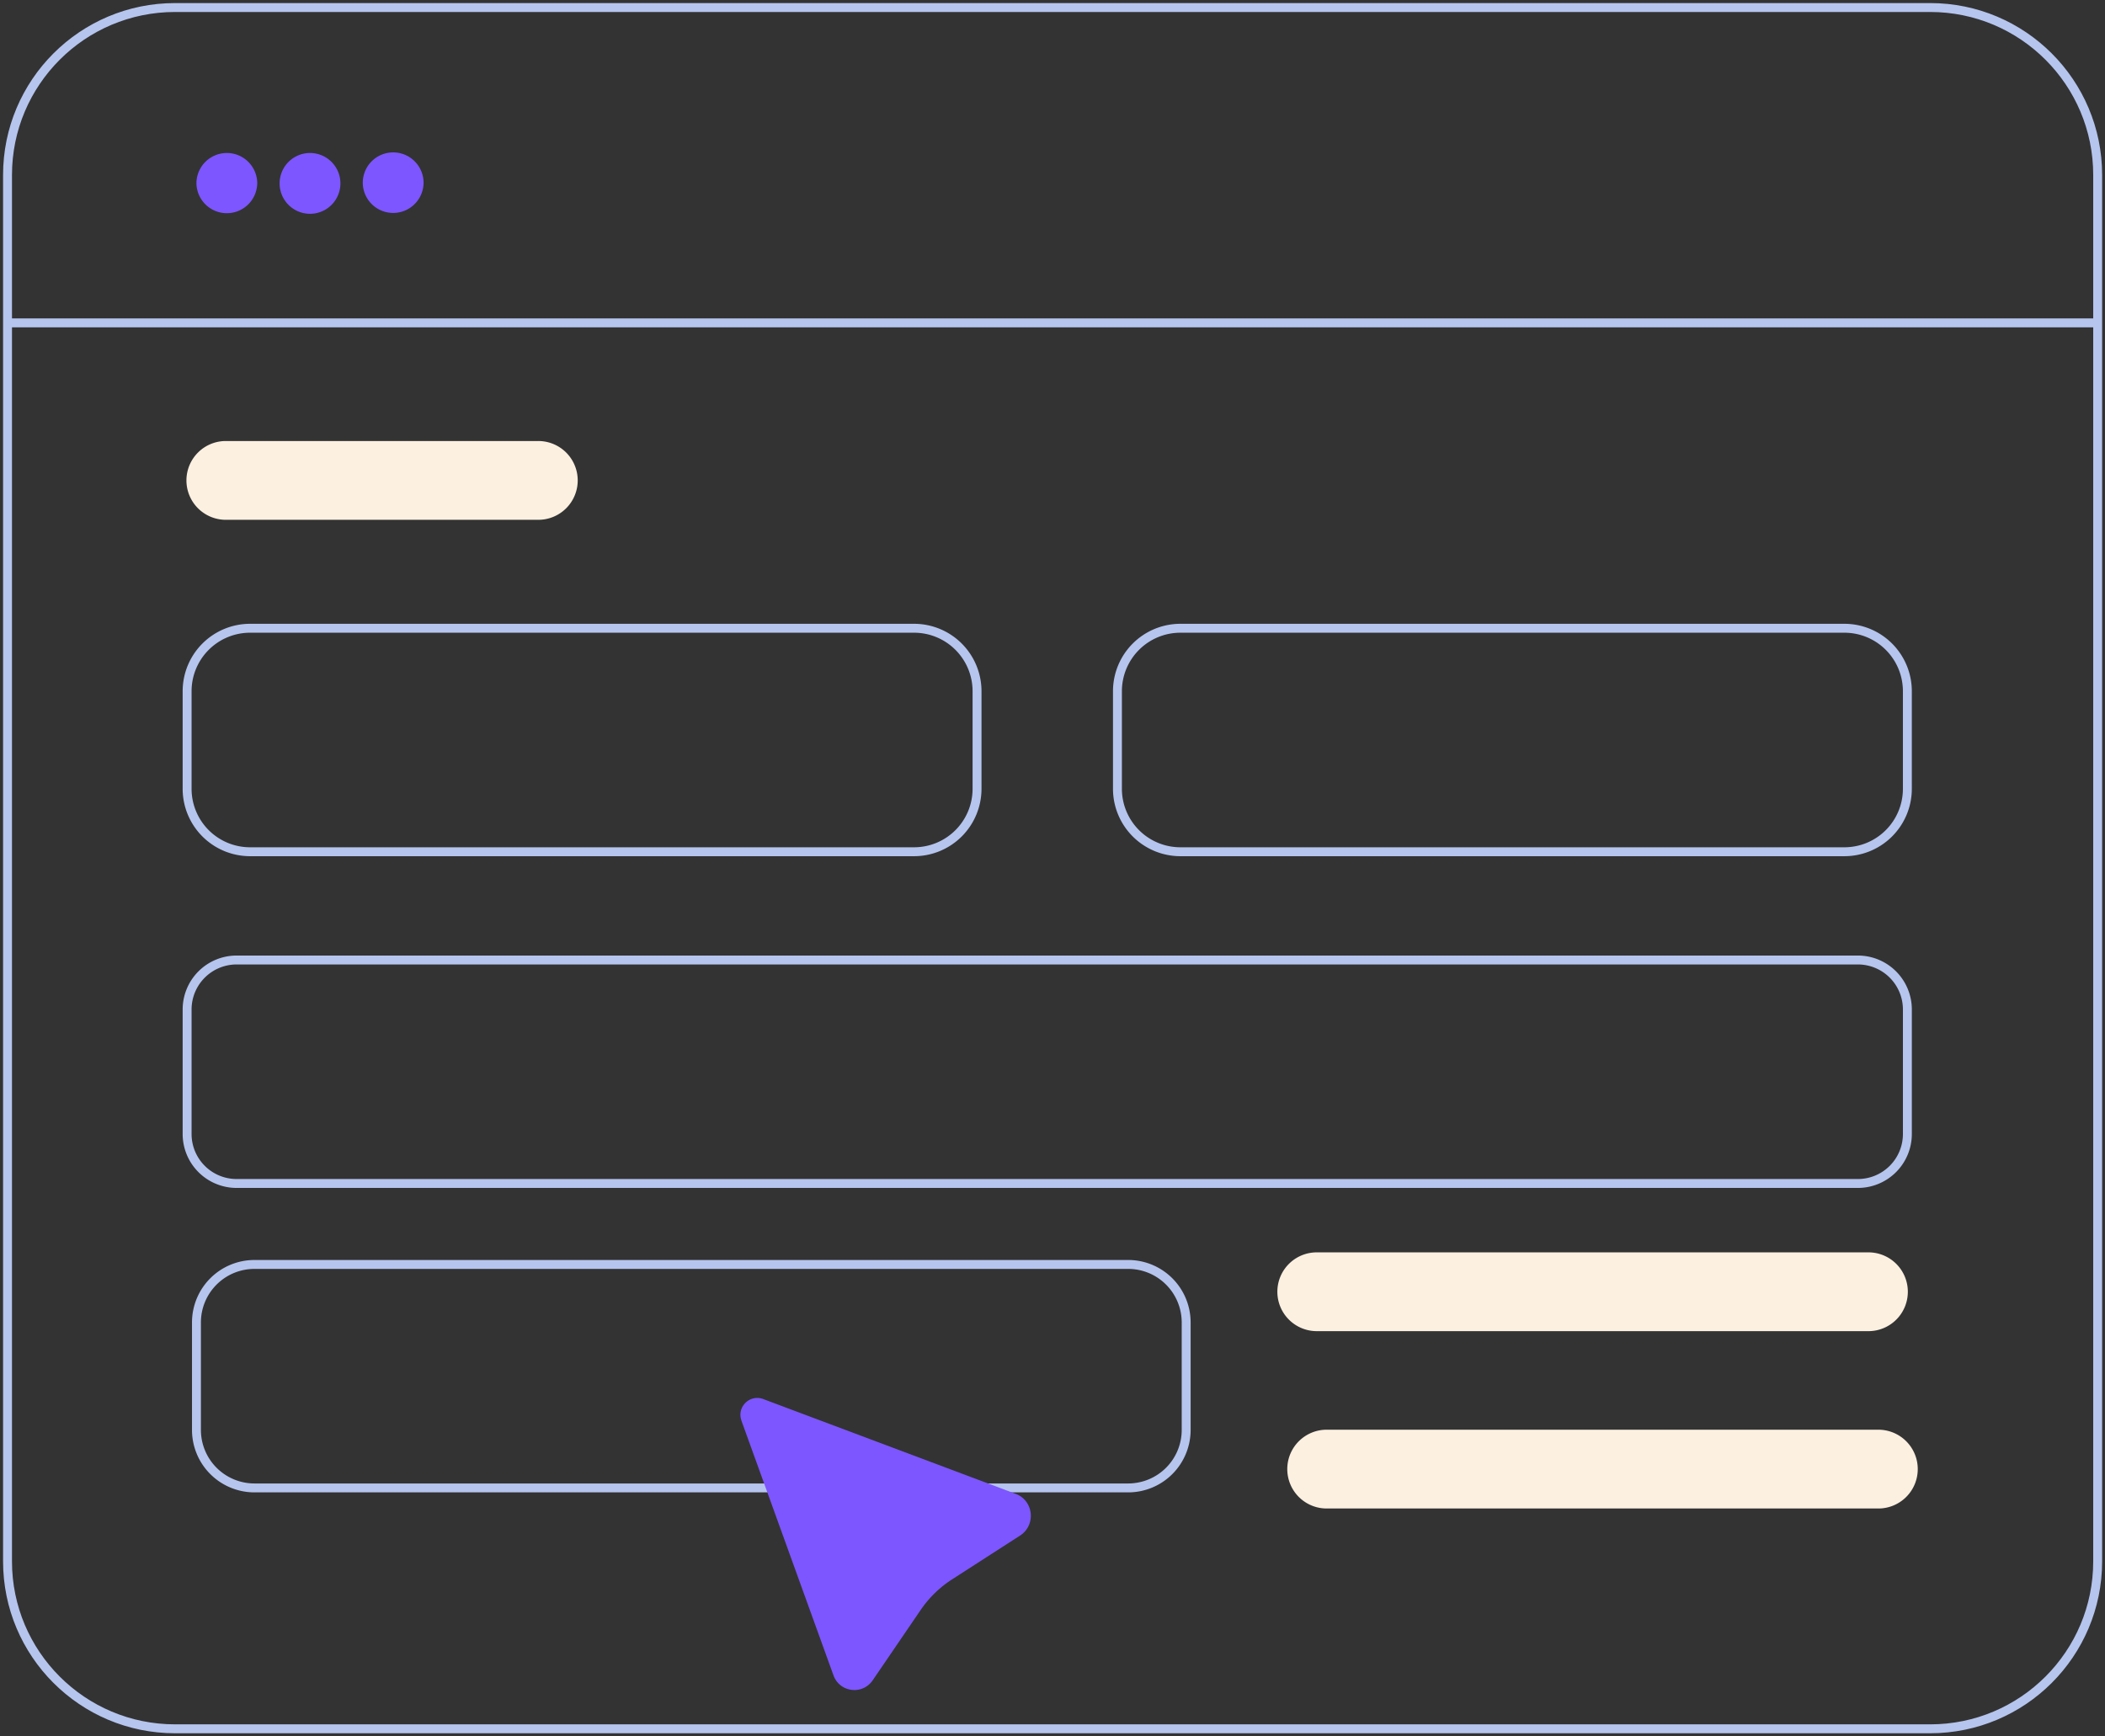
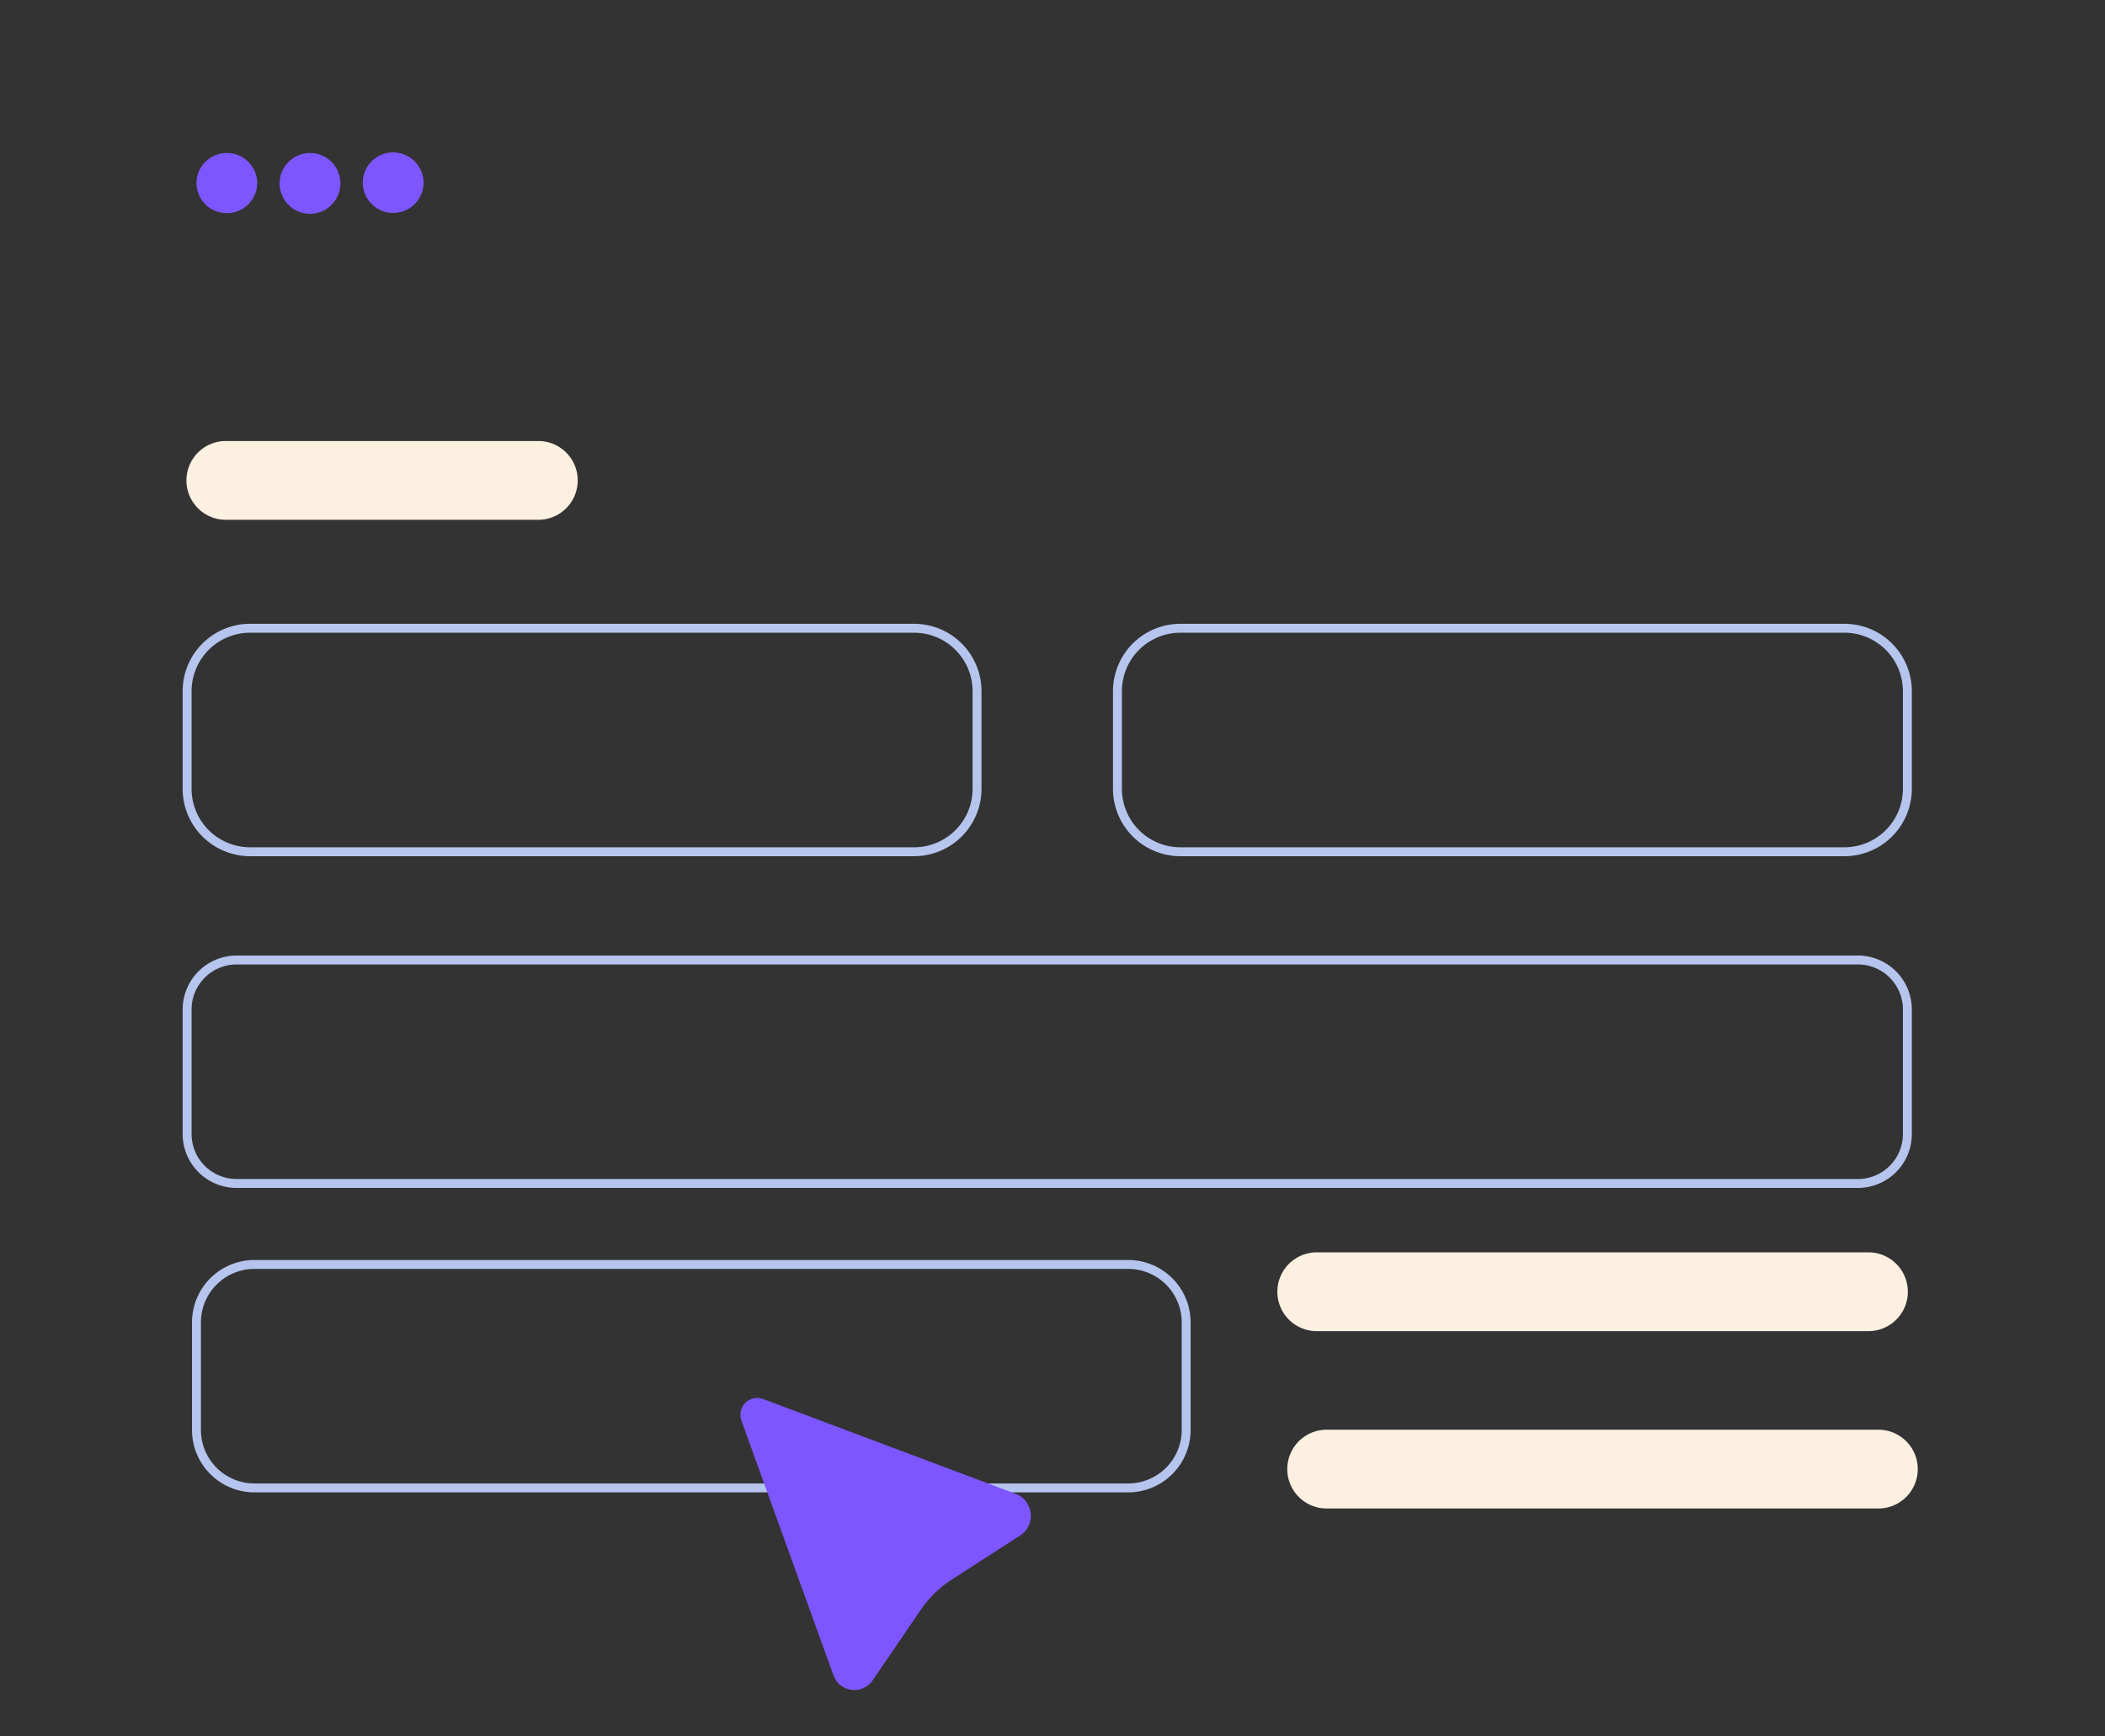
<svg xmlns="http://www.w3.org/2000/svg" width="177" height="146" fill="none">
  <rect width="100%" height="100%" fill="#333333" stroke="none" />
-   <path stroke="#B6C5EE" stroke-miterlimit="10" stroke-width=".75" d="M162.297.633H14.72C6.94.633.633 6.938.633 14.715v116.587c0 7.778 6.307 14.082 14.087 14.082h147.577c7.78 0 14.087-6.304 14.087-14.082V14.715c0-7.777-6.307-14.082-14.087-14.082zM.633 27.15h175.734" />
  <path fill="#FCF0E1" d="M45.207 37.088h-26.16a3.313 3.313 0 1 0 0 6.625h26.16a3.313 3.313 0 1 0 0-6.625zm111.844 68.23h-46.273a3.313 3.313 0 1 0 0 6.625h46.273a3.313 3.313 0 1 0 0-6.625zm.834 14.914h-46.273a3.313 3.313 0 1 0 0 6.625h46.273a3.313 3.313 0 1 0 0-6.625z" />
  <path stroke="#B6C5EE" stroke-miterlimit="10" stroke-width=".75" d="M76.86 52.834H21.03a5.294 5.294 0 0 0-5.296 5.293v8.207a5.294 5.294 0 0 0 5.295 5.293H76.86a5.294 5.294 0 0 0 5.295-5.293v-8.207a5.294 5.294 0 0 0-5.295-5.293zm18 53.5H21.397a4.878 4.878 0 0 0-4.878 4.877v9.039a4.878 4.878 0 0 0 4.878 4.877h73.465a4.878 4.878 0 0 0 4.878-4.877v-9.039a4.878 4.878 0 0 0-4.879-4.877zm61.359-25.602H19.897a4.162 4.162 0 0 0-4.163 4.162v10.47a4.162 4.162 0 0 0 4.163 4.161H156.22a4.162 4.162 0 0 0 4.163-4.161v-10.47a4.162 4.162 0 0 0-4.163-4.162zm-1.132-27.898H99.256a5.294 5.294 0 0 0-5.295 5.293v8.207a5.294 5.294 0 0 0 5.295 5.293h55.831a5.294 5.294 0 0 0 5.295-5.293v-8.207a5.294 5.294 0 0 0-5.295-5.293z" />
  <path fill="#7D56FF" d="M21.63 15.422a2.556 2.556 0 1 0-5.112.001 2.556 2.556 0 0 0 5.111 0zm6.994 0a2.556 2.556 0 1 0-5.112.001 2.556 2.556 0 0 0 5.112 0zm6.992 0a2.556 2.556 0 1 0-5.111.001 2.556 2.556 0 0 0 5.11 0zm26.726 104.044 7.742 21.423c.516 1.432 2.431 1.681 3.297.416l4.03-5.909a9.3 9.3 0 0 1 2.647-2.58l5.711-3.679c1.366-.882 1.15-2.946-.366-3.512l-21.23-7.973c-1.132-.417-2.231.665-1.831 1.797v.017z" />
</svg>